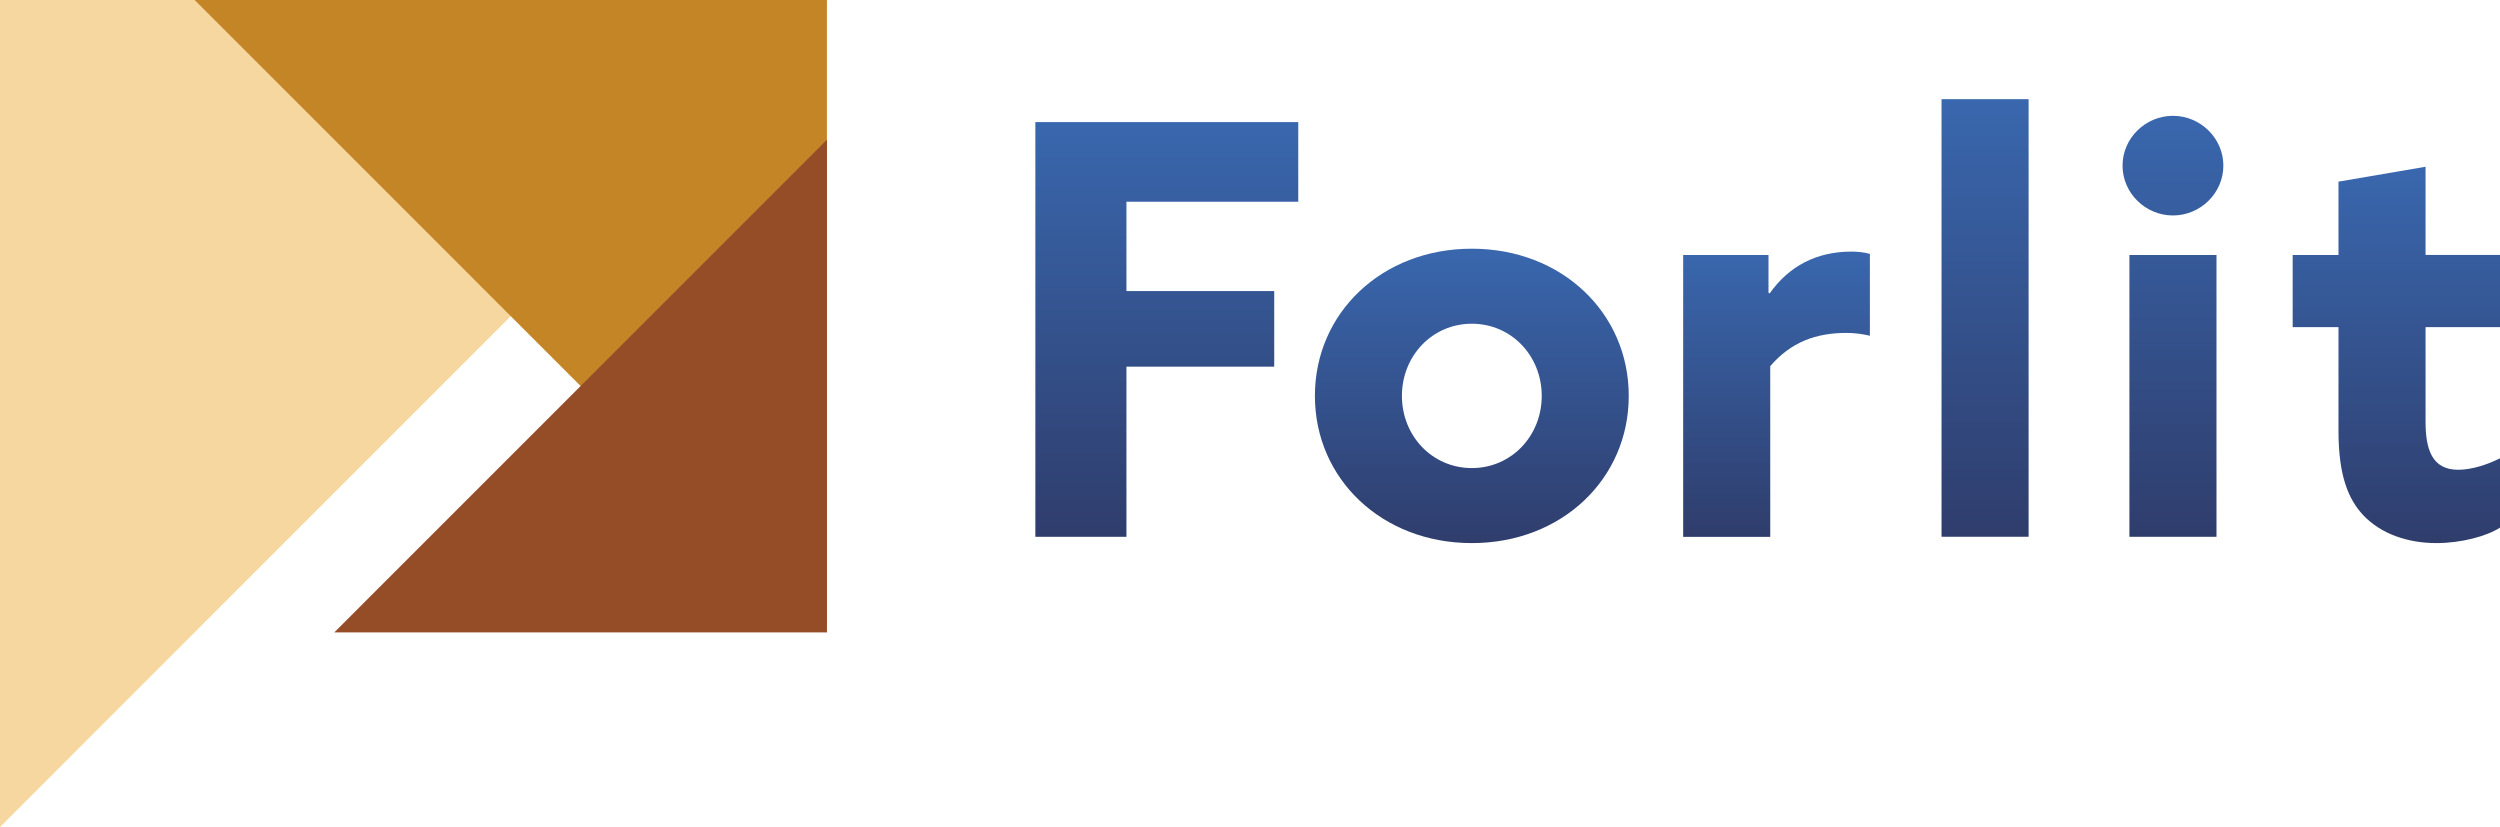
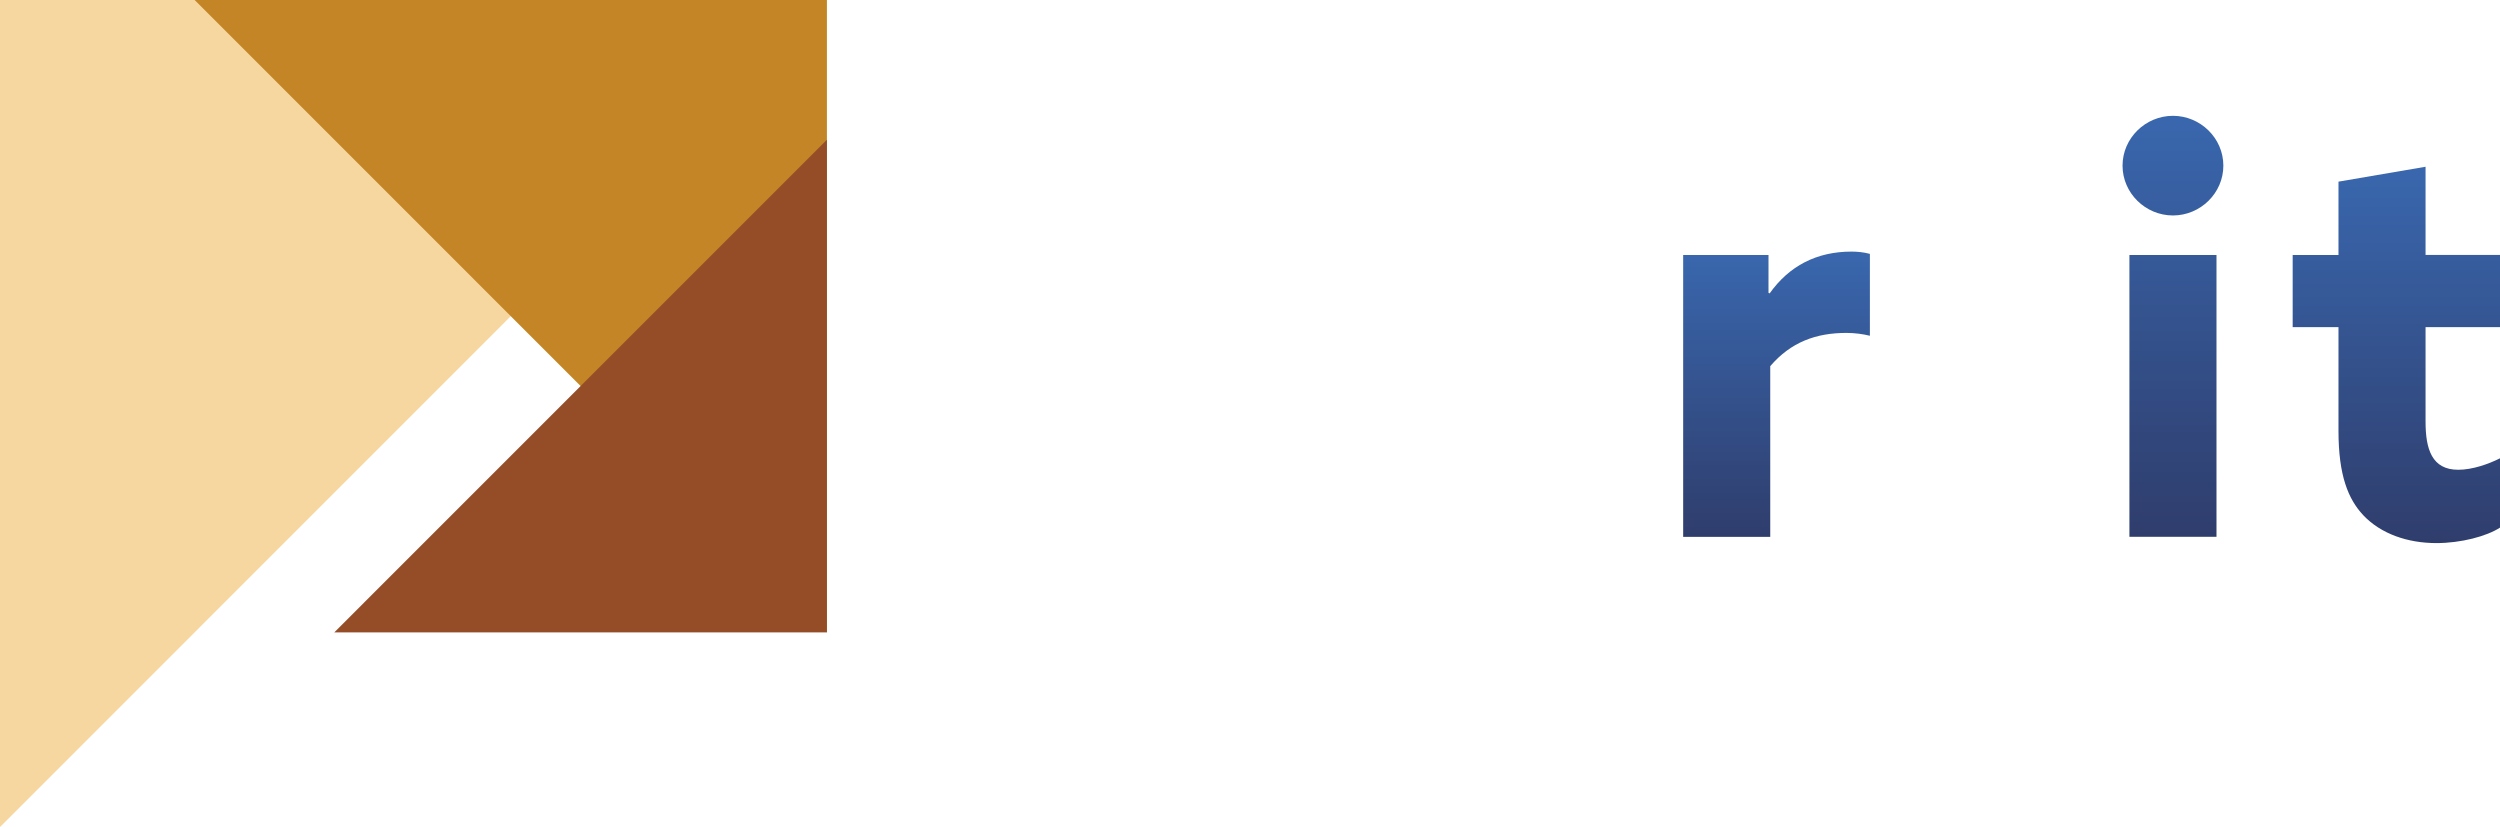
<svg xmlns="http://www.w3.org/2000/svg" xmlns:xlink="http://www.w3.org/1999/xlink" id="Vrstva_2" viewBox="0 0 473.17 156.53">
  <defs>
    <style>.cls-1{fill:url(#Nepojmenovaný_přechod_6-2);}.cls-1,.cls-2,.cls-3,.cls-4,.cls-5,.cls-6,.cls-7,.cls-8,.cls-9{stroke-width:0px;}.cls-2{fill:url(#Nepojmenovaný_přechod_6-5);}.cls-3{fill:#f7d7a0;}.cls-4{fill:url(#Nepojmenovaný_přechod_6);}.cls-5{fill:url(#Nepojmenovaný_přechod_6-6);}.cls-6{fill:url(#Nepojmenovaný_přechod_6-3);}.cls-7{fill:#c38525;}.cls-8{fill:#954d28;}.cls-9{fill:url(#Nepojmenovaný_přechod_6-4);}</style>
    <linearGradient id="Nepojmenovaný_přechod_6" x1="220.84" y1="101.6" x2="220.84" y2="23.11" gradientUnits="userSpaceOnUse">
      <stop offset="0" stop-color="#2f3d6c" />
      <stop offset="1" stop-color="#3967ae" />
    </linearGradient>
    <linearGradient id="Nepojmenovaný_přechod_6-2" x1="278.57" y1="102.79" x2="278.57" y2="47.07" xlink:href="#Nepojmenovaný_přechod_6" />
    <linearGradient id="Nepojmenovaný_přechod_6-3" x1="336.25" x2="336.25" y2="47.61" xlink:href="#Nepojmenovaný_přechod_6" />
    <linearGradient id="Nepojmenovaný_přechod_6-4" x1="375.71" x2="375.71" y2="18.77" xlink:href="#Nepojmenovaný_přechod_6" />
    <linearGradient id="Nepojmenovaný_přechod_6-5" x1="411.27" x2="411.27" y2="21.92" xlink:href="#Nepojmenovaný_přechod_6" />
    <linearGradient id="Nepojmenovaný_přechod_6-6" x1="453.55" y1="102.79" x2="453.55" y2="31.56" xlink:href="#Nepojmenovaný_přechod_6" />
  </defs>
  <g id="Vrstva_1-2">
    <polygon class="cls-3" points="0 156.53 0 0 156.51 0 0 156.53" />
    <polygon class="cls-7" points="36.84 0 156.51 0 156.51 119.69 36.84 0" />
    <polygon class="cls-8" points="156.51 26.44 156.51 119.69 63.27 119.69 156.51 26.44" />
-     <path class="cls-4" d="m195.96,23.11h49.76v15.07h-32.52v16.91h27.97v14.31h-27.97v32.2h-17.24V23.11Z" />
-     <path class="cls-1" d="m278.57,47.07c17.02,0,29.7,12.14,29.7,27.86s-12.68,27.86-29.7,27.86-29.7-12.14-29.7-27.86,12.68-27.86,29.7-27.86Zm0,41.52c7.48,0,13.23-6.07,13.23-13.66s-5.75-13.66-13.23-13.66-13.23,6.07-13.23,13.66,5.75,13.66,13.23,13.66Z" />
    <path class="cls-6" d="m318.57,48.26h16.15v7.16l.22.11c3.69-5.2,8.89-7.91,15.5-7.91,1.08,0,2.28.11,3.47.43v15.5c-1.3-.33-2.93-.54-4.44-.54-5.75,0-10.51,1.73-14.42,6.29v32.31h-16.48v-53.34Z" />
-     <path class="cls-9" d="m367.47,18.77h16.48v82.82h-16.48V18.77Z" />
    <path class="cls-2" d="m411.27,21.92c5.2,0,9.54,4.23,9.54,9.43s-4.34,9.43-9.54,9.43-9.54-4.23-9.54-9.43,4.34-9.43,9.54-9.43Zm-8.24,26.34h16.48v53.34h-16.48v-53.34Z" />
    <path class="cls-5" d="m473.17,99.86c-2.49,1.63-7.37,2.93-12.03,2.93-5.42,0-10.52-1.73-13.88-5.31-2.82-3.04-4.66-7.48-4.66-15.94v-19.62h-8.67v-13.66h8.67v-13.88l16.48-2.82v16.69h14.09v13.66h-14.09v17.89c0,5.2,1.19,9.11,6.18,9.11,2.71,0,5.75-1.08,7.91-2.17v13.12Z" />
  </g>
</svg>